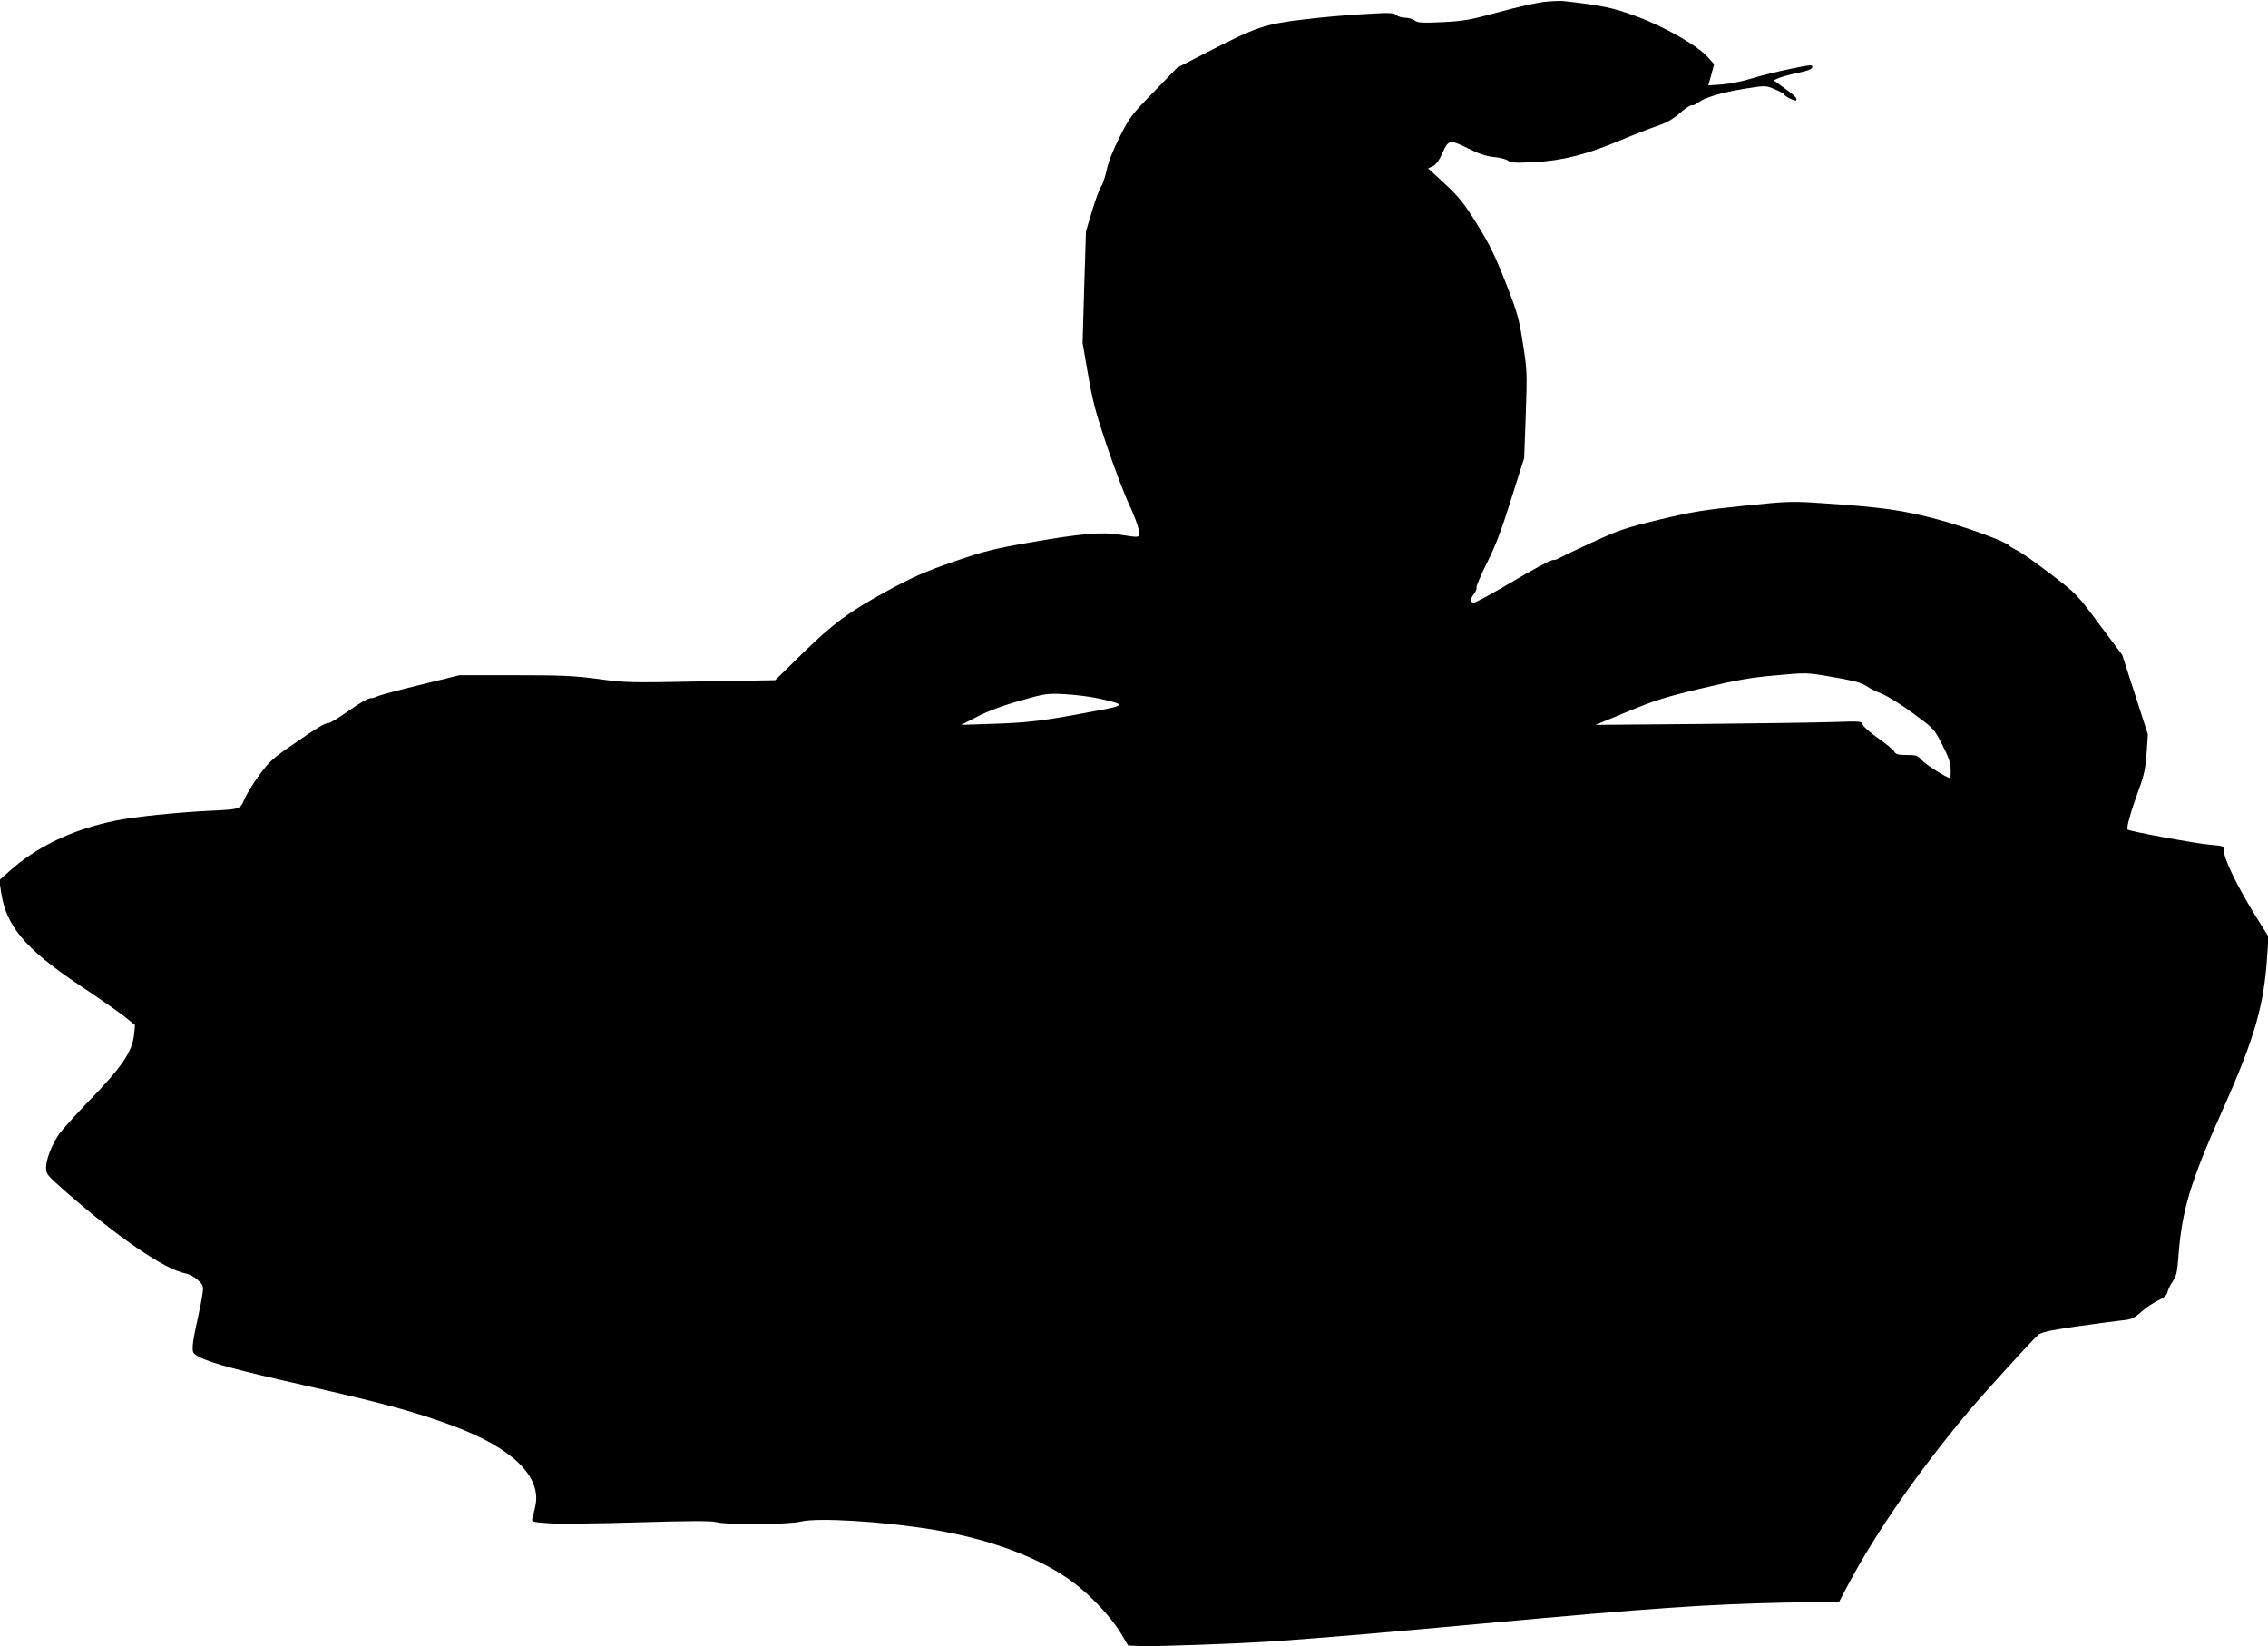
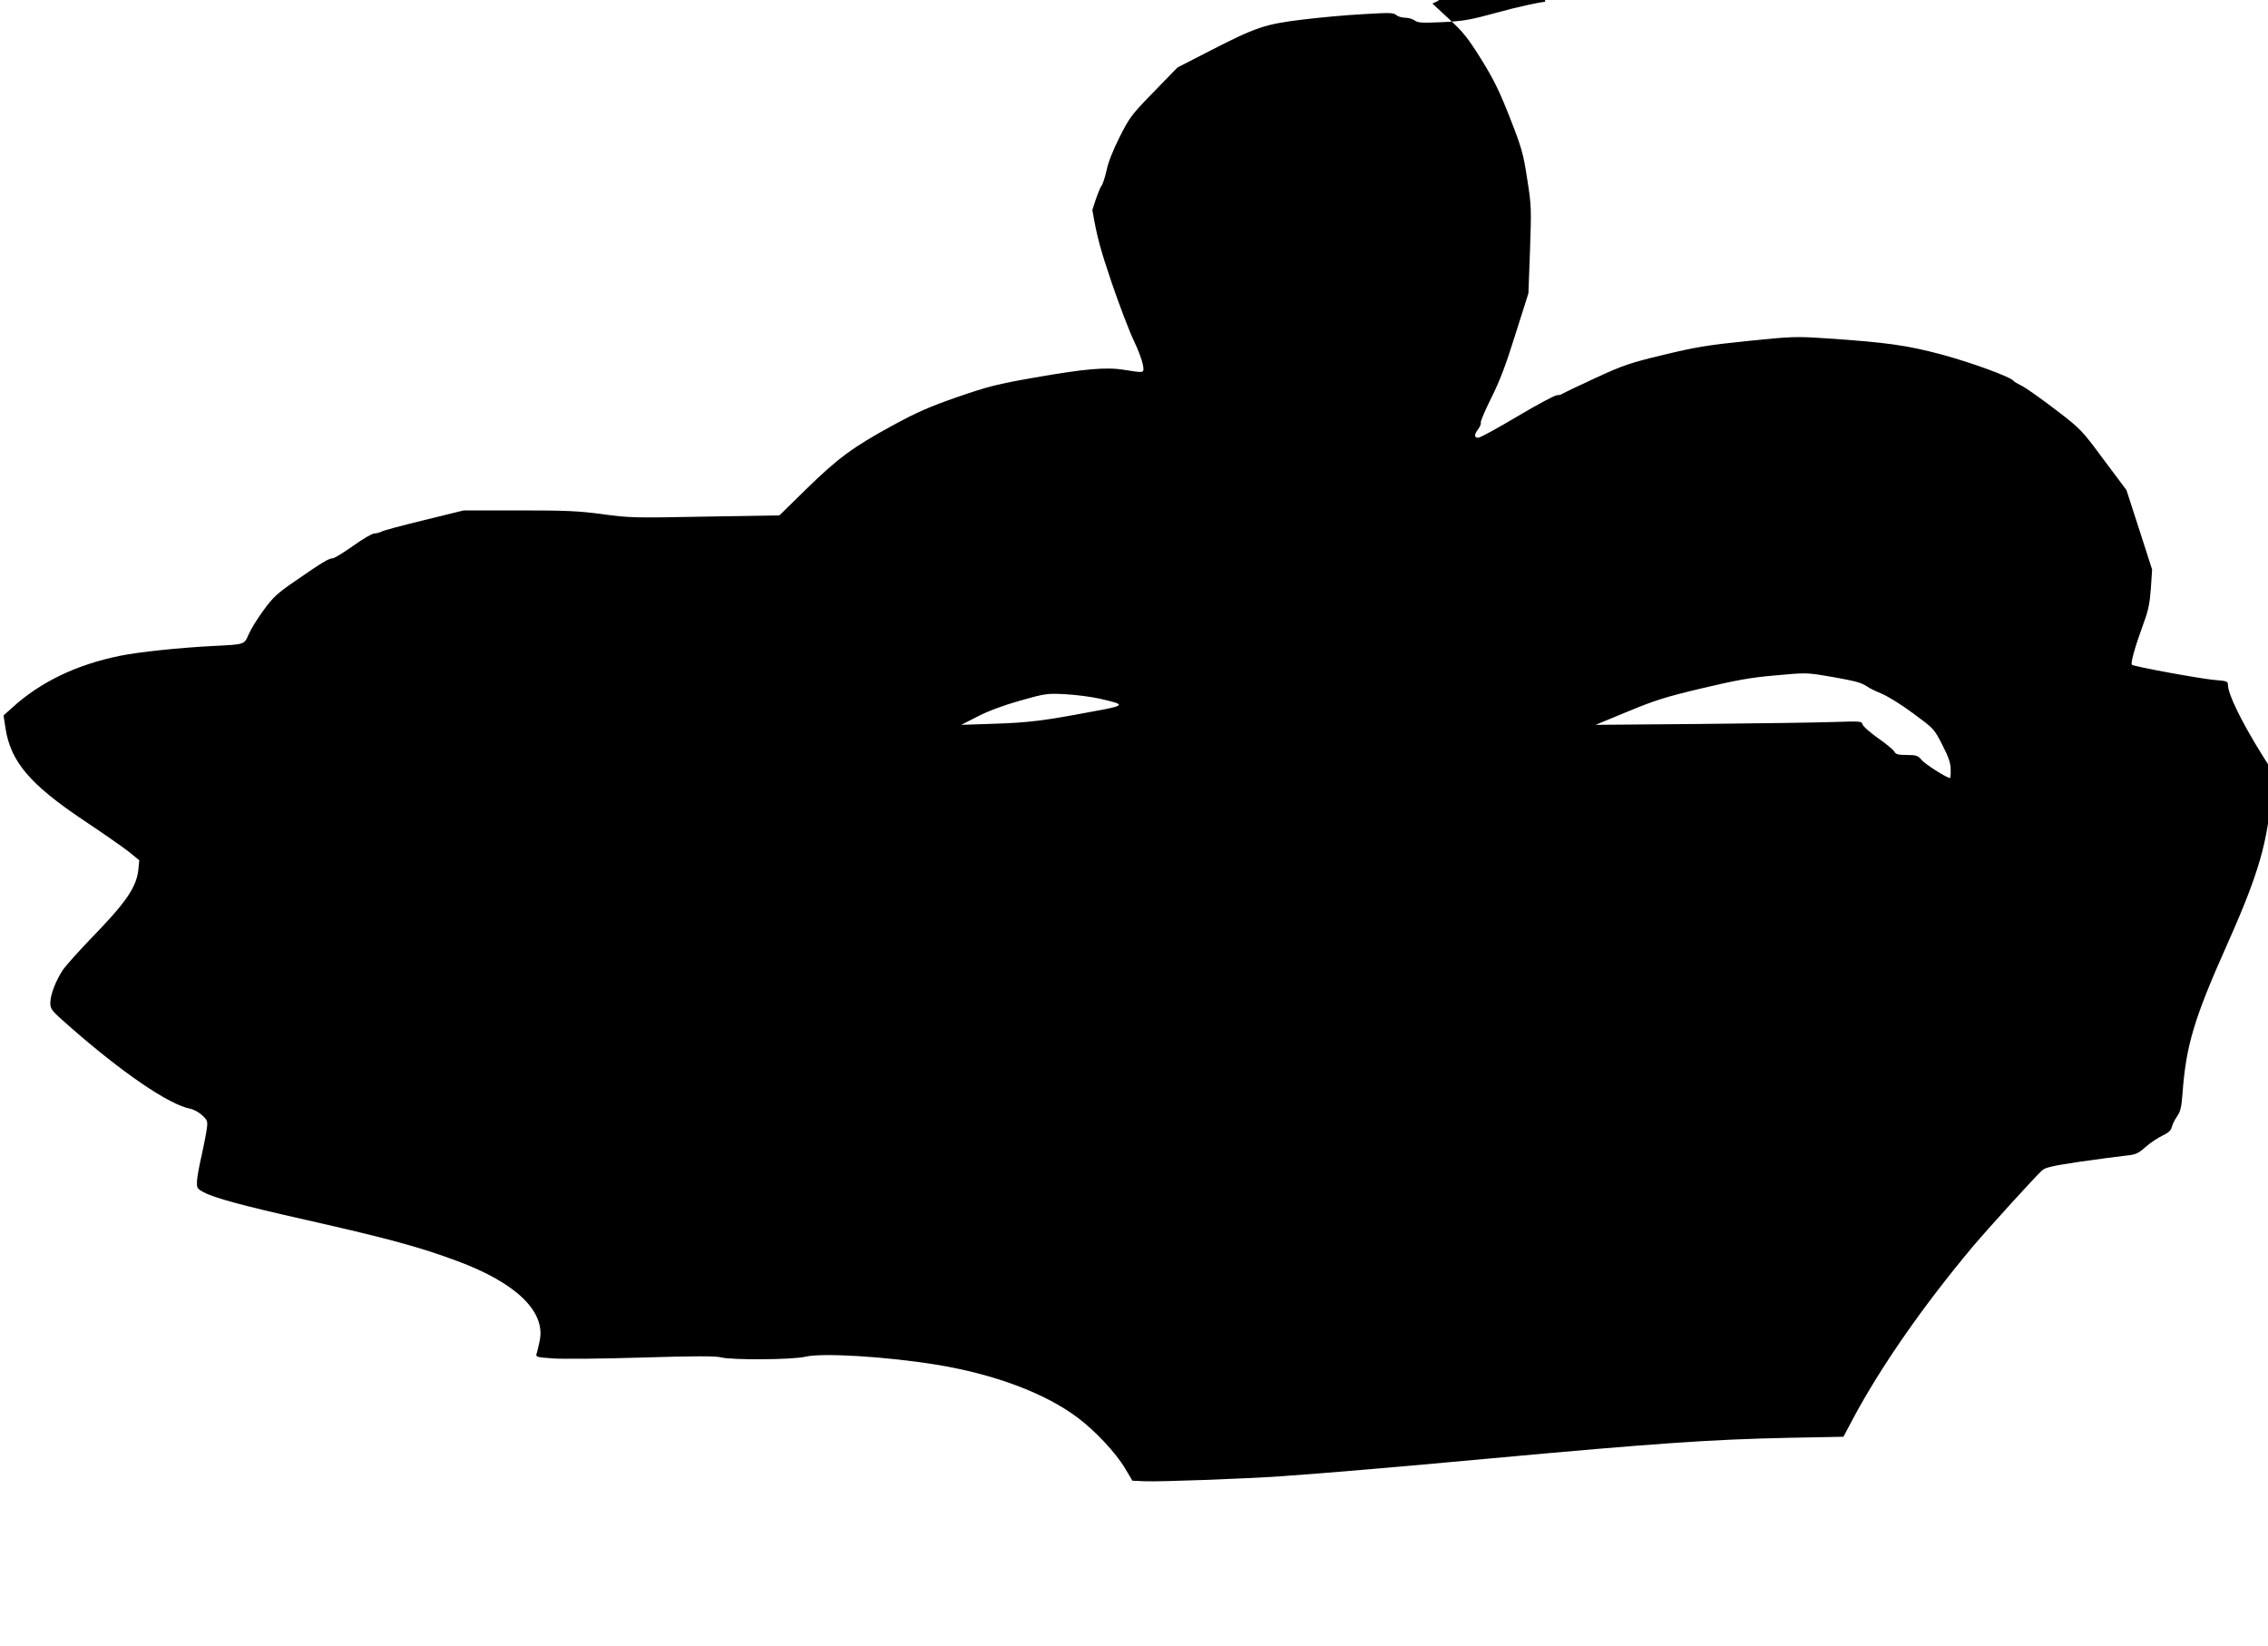
<svg xmlns="http://www.w3.org/2000/svg" version="1.0" width="1280pt" height="929pt" viewBox="0 0 1280 929" preserveAspectRatio="xMidYMid meet">
  <g transform="translate(0,929) scale(0.1,-0.1)" fill="#000000" stroke="none">
-     <path d="M8720 9280 c-41 -4 -158 -30 -260 -58 -164 -45 -200 -51 -320 -57 -113 -5 -138 -4 -155 9 -11 8 -35 16 -54 16 -19 0 -42 7 -51 15 -15 14 -39 14 -189 5 -94 -5 -249 -19 -343 -31 -208 -25 -261 -43 -518 -175 l-185 -95 -133 -137 c-126 -129 -137 -144 -193 -255 -37 -73 -65 -144 -74 -189 -9 -40 -22 -79 -29 -88 -8 -8 -31 -69 -51 -135 l-36 -120 -10 -315 -9 -315 31 -180 c26 -151 44 -218 109 -410 43 -126 99 -273 124 -325 25 -52 48 -114 52 -137 8 -50 12 -48 -105 -30 -102 17 -224 6 -509 -44 -207 -36 -261 -50 -432 -109 -156 -54 -229 -86 -365 -160 -226 -123 -311 -186 -490 -361 l-150 -147 -420 -7 c-400 -8 -428 -7 -580 14 -136 18 -206 21 -471 21 l-311 0 -224 -55 c-123 -30 -232 -59 -241 -65 -10 -5 -27 -10 -39 -10 -12 0 -66 -31 -120 -70 -54 -38 -105 -70 -115 -70 -21 0 -60 -23 -210 -127 -105 -72 -128 -94 -181 -167 -34 -46 -71 -106 -83 -134 -26 -60 -21 -58 -200 -67 -196 -10 -421 -34 -525 -55 -247 -50 -451 -148 -610 -293 l-49 -44 11 -72 c29 -189 139 -318 443 -521 102 -68 214 -146 249 -173 l63 -51 -5 -51 c-10 -101 -69 -187 -272 -395 -66 -69 -135 -146 -153 -171 -41 -62 -72 -141 -72 -188 0 -35 6 -43 103 -128 301 -265 569 -448 687 -469 19 -4 49 -20 67 -37 30 -28 32 -34 26 -76 -3 -25 -16 -91 -28 -146 -13 -55 -25 -120 -27 -145 -2 -43 -1 -46 37 -67 59 -32 212 -74 585 -158 456 -103 636 -152 848 -231 331 -123 498 -284 464 -449 -6 -27 -13 -60 -17 -71 -7 -21 -3 -22 91 -29 54 -4 281 -2 504 5 298 9 416 9 445 1 59 -16 406 -14 478 4 95 22 451 1 736 -45 325 -53 611 -159 796 -297 101 -75 218 -200 271 -289 l41 -69 69 -3 c80 -4 563 14 769 28 269 19 644 51 1175 100 936 86 1256 108 1687 117 l313 6 55 104 c157 293 395 635 674 968 86 102 356 399 392 431 19 17 60 26 214 49 105 15 220 30 256 34 59 6 71 11 114 49 26 23 69 52 95 64 34 16 49 30 53 48 3 14 16 41 30 61 20 29 25 54 31 135 20 266 65 417 251 834 180 403 233 587 251 874 l7 101 -60 95 c-116 186 -193 344 -193 395 0 20 -6 23 -73 28 -83 7 -458 76 -469 86 -9 8 17 100 65 232 28 75 36 117 42 200 l7 105 -72 224 -73 225 -128 171 c-126 170 -129 173 -274 284 -81 62 -166 122 -189 133 -22 11 -43 23 -46 28 -14 21 -234 102 -400 147 -198 53 -312 70 -660 93 -166 11 -188 11 -440 -15 -226 -23 -296 -35 -475 -78 -190 -46 -227 -58 -385 -131 -96 -44 -179 -84 -185 -88 -5 -5 -19 -9 -32 -9 -12 0 -113 -54 -224 -120 -111 -66 -210 -120 -220 -120 -24 0 -24 18 0 49 10 14 17 30 14 37 -2 6 25 70 60 140 48 95 83 189 136 359 l73 230 9 244 c8 235 8 250 -16 402 -22 143 -31 175 -98 346 -59 150 -92 217 -161 328 -74 119 -101 153 -182 228 l-94 87 26 12 c18 9 36 32 55 75 34 76 41 77 148 24 54 -28 97 -42 142 -47 35 -3 72 -13 81 -21 13 -12 40 -13 145 -8 161 8 298 43 490 124 76 32 170 68 208 81 50 17 86 37 127 73 31 27 61 46 66 43 5 -3 22 4 36 15 37 29 131 57 266 79 115 18 115 18 165 -3 28 -12 52 -25 53 -29 5 -12 63 -41 69 -34 9 9 -8 27 -68 70 l-59 43 30 13 c16 7 65 20 107 29 56 11 79 21 81 32 3 15 -12 14 -130 -11 -73 -15 -169 -39 -213 -53 -44 -14 -117 -29 -162 -33 l-82 -6 17 60 16 60 -35 39 c-57 65 -246 173 -404 231 -134 49 -191 61 -410 86 -16 2 -64 0 -105 -4z m1770 -3841 c19 -6 42 -18 50 -24 8 -7 43 -24 77 -38 35 -14 116 -64 180 -112 117 -86 118 -86 165 -178 36 -70 47 -103 47 -139 1 -27 -1 -48 -4 -48 -17 0 -139 77 -159 101 -22 26 -31 29 -85 29 -49 0 -62 4 -70 19 -6 11 -47 45 -92 76 -45 32 -84 66 -87 77 -5 19 -11 19 -166 14 -88 -3 -426 -8 -751 -11 l-590 -5 179 74 c154 64 214 83 420 132 194 46 275 61 416 73 172 16 177 16 305 -6 72 -12 146 -27 165 -34z m-4285 -91 c154 -35 152 -38 -45 -74 -269 -51 -360 -62 -555 -68 l-180 -6 90 46 c57 30 145 63 240 90 145 41 154 42 255 37 58 -3 146 -14 195 -25z" />
+     <path d="M8720 9280 c-41 -4 -158 -30 -260 -58 -164 -45 -200 -51 -320 -57 -113 -5 -138 -4 -155 9 -11 8 -35 16 -54 16 -19 0 -42 7 -51 15 -15 14 -39 14 -189 5 -94 -5 -249 -19 -343 -31 -208 -25 -261 -43 -518 -175 l-185 -95 -133 -137 c-126 -129 -137 -144 -193 -255 -37 -73 -65 -144 -74 -189 -9 -40 -22 -79 -29 -88 -8 -8 -31 -69 -51 -135 c26 -151 44 -218 109 -410 43 -126 99 -273 124 -325 25 -52 48 -114 52 -137 8 -50 12 -48 -105 -30 -102 17 -224 6 -509 -44 -207 -36 -261 -50 -432 -109 -156 -54 -229 -86 -365 -160 -226 -123 -311 -186 -490 -361 l-150 -147 -420 -7 c-400 -8 -428 -7 -580 14 -136 18 -206 21 -471 21 l-311 0 -224 -55 c-123 -30 -232 -59 -241 -65 -10 -5 -27 -10 -39 -10 -12 0 -66 -31 -120 -70 -54 -38 -105 -70 -115 -70 -21 0 -60 -23 -210 -127 -105 -72 -128 -94 -181 -167 -34 -46 -71 -106 -83 -134 -26 -60 -21 -58 -200 -67 -196 -10 -421 -34 -525 -55 -247 -50 -451 -148 -610 -293 l-49 -44 11 -72 c29 -189 139 -318 443 -521 102 -68 214 -146 249 -173 l63 -51 -5 -51 c-10 -101 -69 -187 -272 -395 -66 -69 -135 -146 -153 -171 -41 -62 -72 -141 -72 -188 0 -35 6 -43 103 -128 301 -265 569 -448 687 -469 19 -4 49 -20 67 -37 30 -28 32 -34 26 -76 -3 -25 -16 -91 -28 -146 -13 -55 -25 -120 -27 -145 -2 -43 -1 -46 37 -67 59 -32 212 -74 585 -158 456 -103 636 -152 848 -231 331 -123 498 -284 464 -449 -6 -27 -13 -60 -17 -71 -7 -21 -3 -22 91 -29 54 -4 281 -2 504 5 298 9 416 9 445 1 59 -16 406 -14 478 4 95 22 451 1 736 -45 325 -53 611 -159 796 -297 101 -75 218 -200 271 -289 l41 -69 69 -3 c80 -4 563 14 769 28 269 19 644 51 1175 100 936 86 1256 108 1687 117 l313 6 55 104 c157 293 395 635 674 968 86 102 356 399 392 431 19 17 60 26 214 49 105 15 220 30 256 34 59 6 71 11 114 49 26 23 69 52 95 64 34 16 49 30 53 48 3 14 16 41 30 61 20 29 25 54 31 135 20 266 65 417 251 834 180 403 233 587 251 874 l7 101 -60 95 c-116 186 -193 344 -193 395 0 20 -6 23 -73 28 -83 7 -458 76 -469 86 -9 8 17 100 65 232 28 75 36 117 42 200 l7 105 -72 224 -73 225 -128 171 c-126 170 -129 173 -274 284 -81 62 -166 122 -189 133 -22 11 -43 23 -46 28 -14 21 -234 102 -400 147 -198 53 -312 70 -660 93 -166 11 -188 11 -440 -15 -226 -23 -296 -35 -475 -78 -190 -46 -227 -58 -385 -131 -96 -44 -179 -84 -185 -88 -5 -5 -19 -9 -32 -9 -12 0 -113 -54 -224 -120 -111 -66 -210 -120 -220 -120 -24 0 -24 18 0 49 10 14 17 30 14 37 -2 6 25 70 60 140 48 95 83 189 136 359 l73 230 9 244 c8 235 8 250 -16 402 -22 143 -31 175 -98 346 -59 150 -92 217 -161 328 -74 119 -101 153 -182 228 l-94 87 26 12 c18 9 36 32 55 75 34 76 41 77 148 24 54 -28 97 -42 142 -47 35 -3 72 -13 81 -21 13 -12 40 -13 145 -8 161 8 298 43 490 124 76 32 170 68 208 81 50 17 86 37 127 73 31 27 61 46 66 43 5 -3 22 4 36 15 37 29 131 57 266 79 115 18 115 18 165 -3 28 -12 52 -25 53 -29 5 -12 63 -41 69 -34 9 9 -8 27 -68 70 l-59 43 30 13 c16 7 65 20 107 29 56 11 79 21 81 32 3 15 -12 14 -130 -11 -73 -15 -169 -39 -213 -53 -44 -14 -117 -29 -162 -33 l-82 -6 17 60 16 60 -35 39 c-57 65 -246 173 -404 231 -134 49 -191 61 -410 86 -16 2 -64 0 -105 -4z m1770 -3841 c19 -6 42 -18 50 -24 8 -7 43 -24 77 -38 35 -14 116 -64 180 -112 117 -86 118 -86 165 -178 36 -70 47 -103 47 -139 1 -27 -1 -48 -4 -48 -17 0 -139 77 -159 101 -22 26 -31 29 -85 29 -49 0 -62 4 -70 19 -6 11 -47 45 -92 76 -45 32 -84 66 -87 77 -5 19 -11 19 -166 14 -88 -3 -426 -8 -751 -11 l-590 -5 179 74 c154 64 214 83 420 132 194 46 275 61 416 73 172 16 177 16 305 -6 72 -12 146 -27 165 -34z m-4285 -91 c154 -35 152 -38 -45 -74 -269 -51 -360 -62 -555 -68 l-180 -6 90 46 c57 30 145 63 240 90 145 41 154 42 255 37 58 -3 146 -14 195 -25z" />
  </g>
</svg>